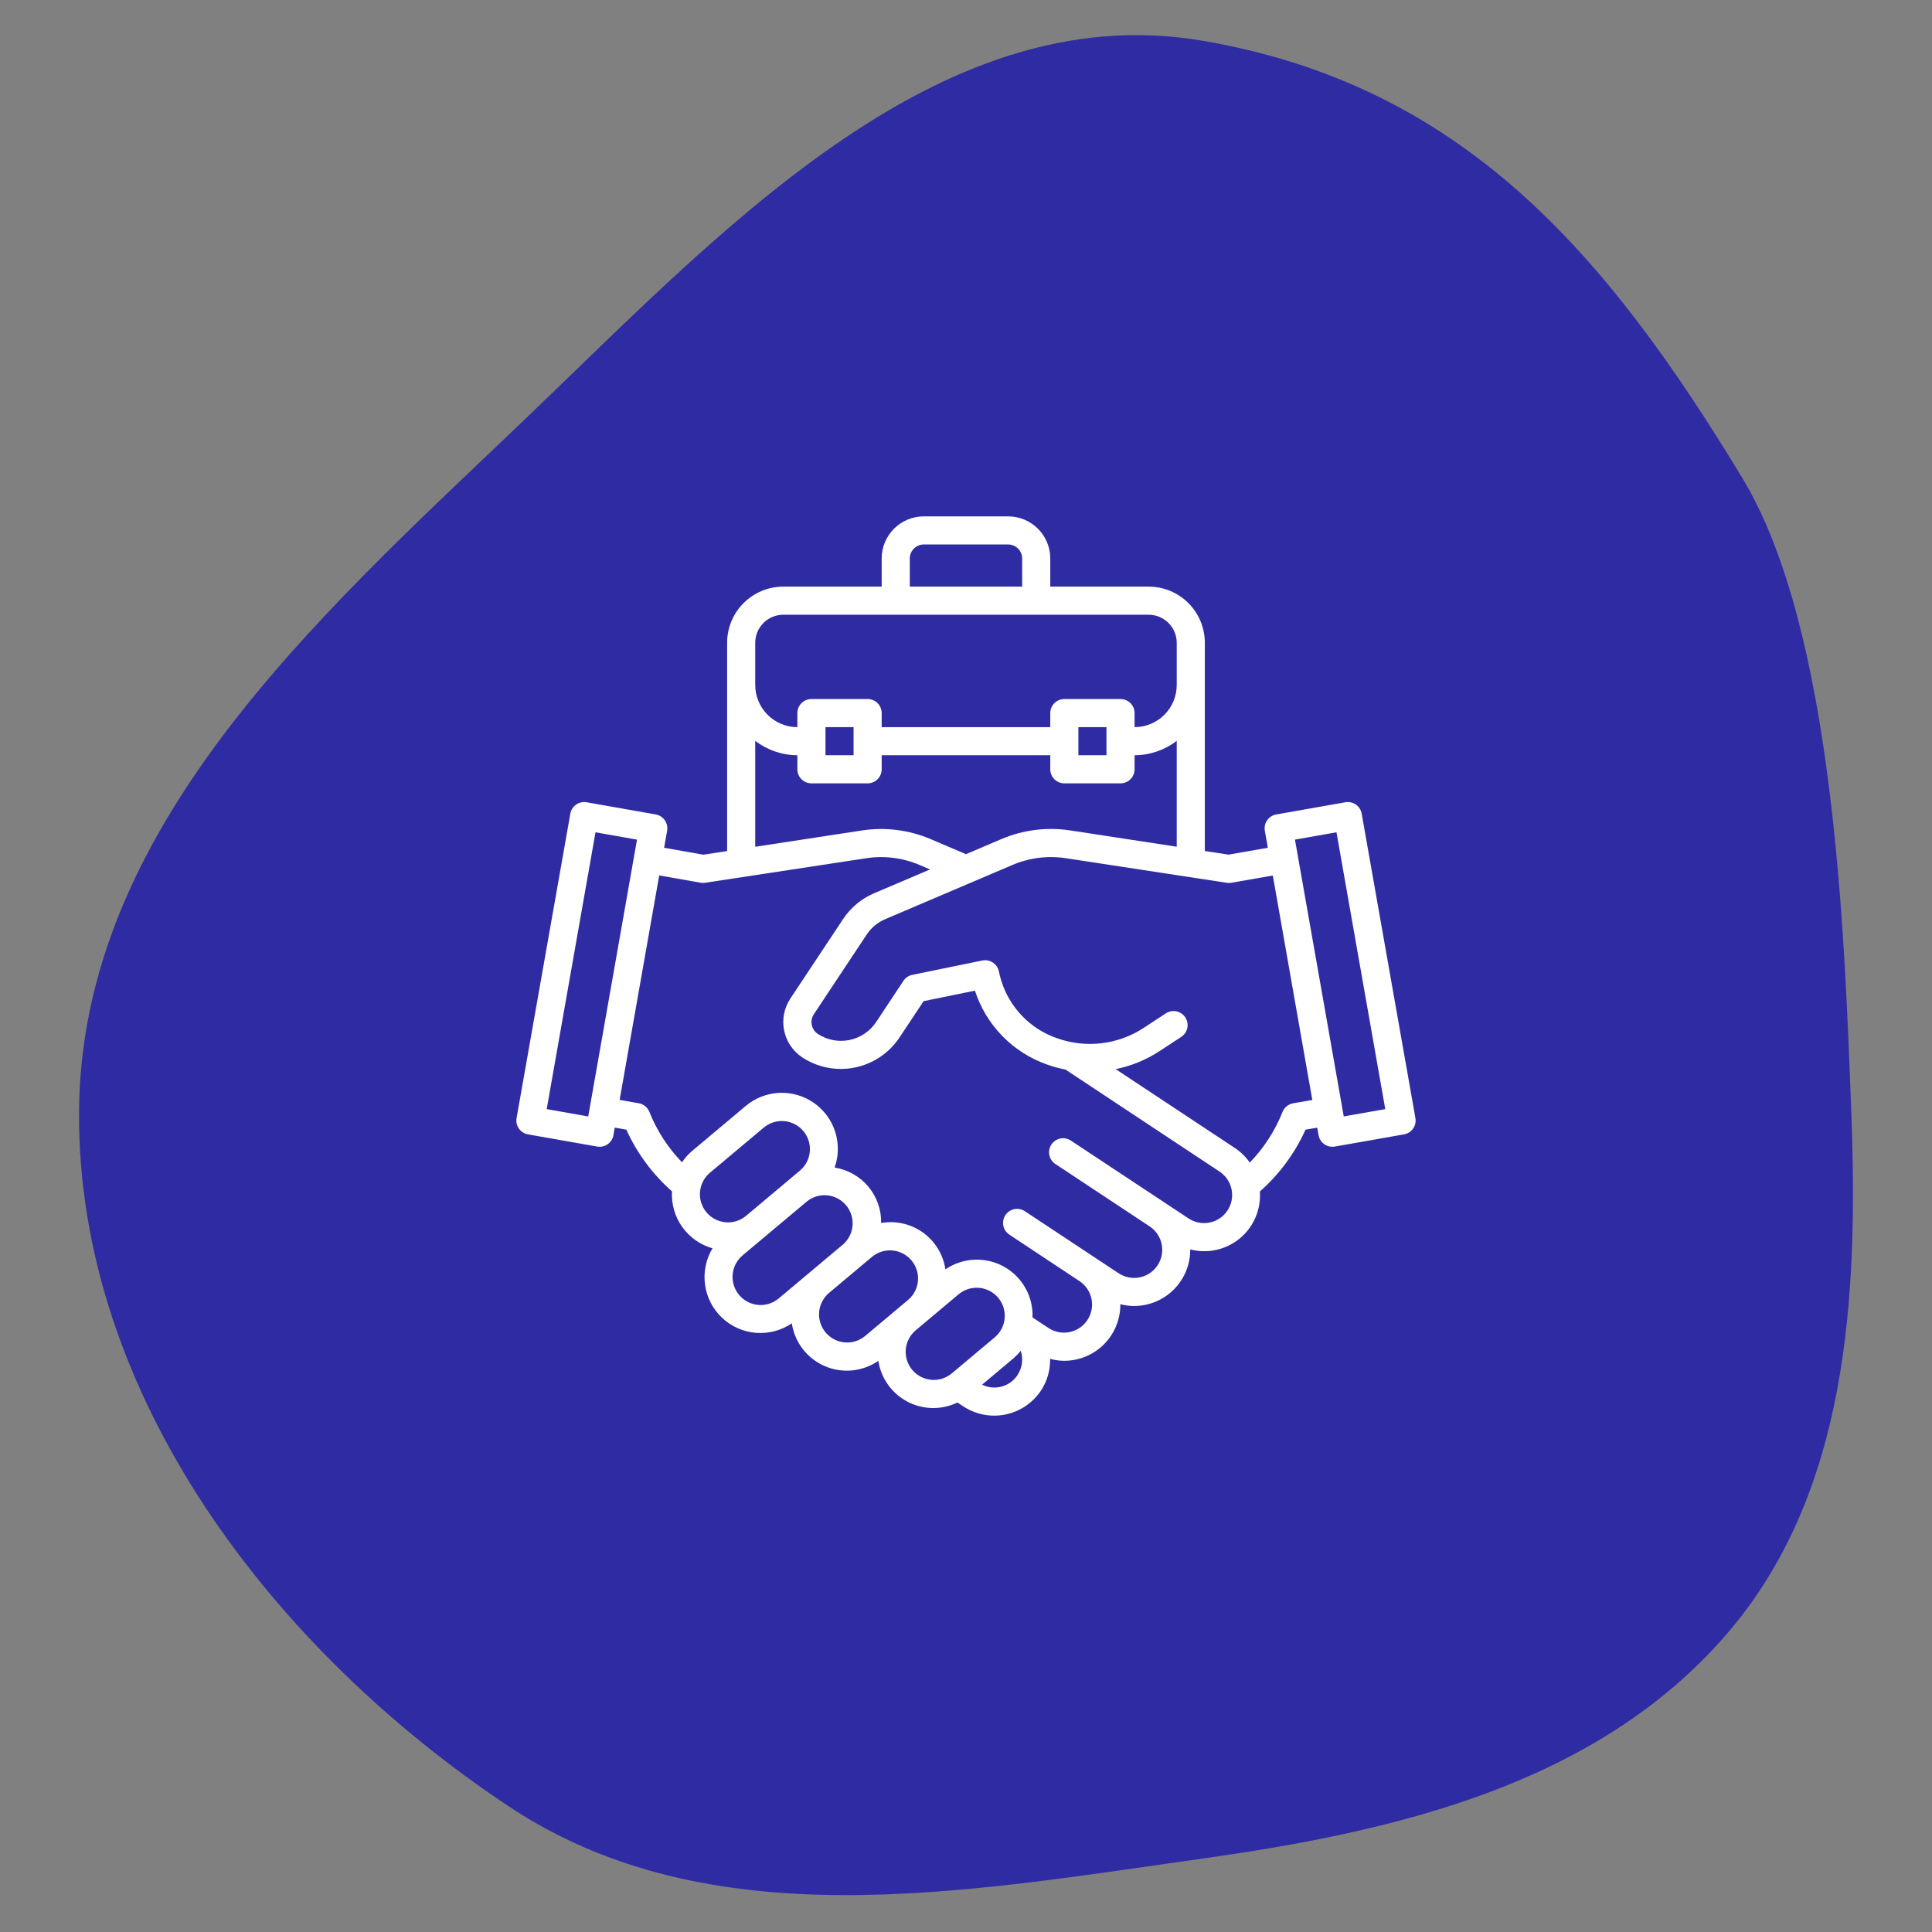
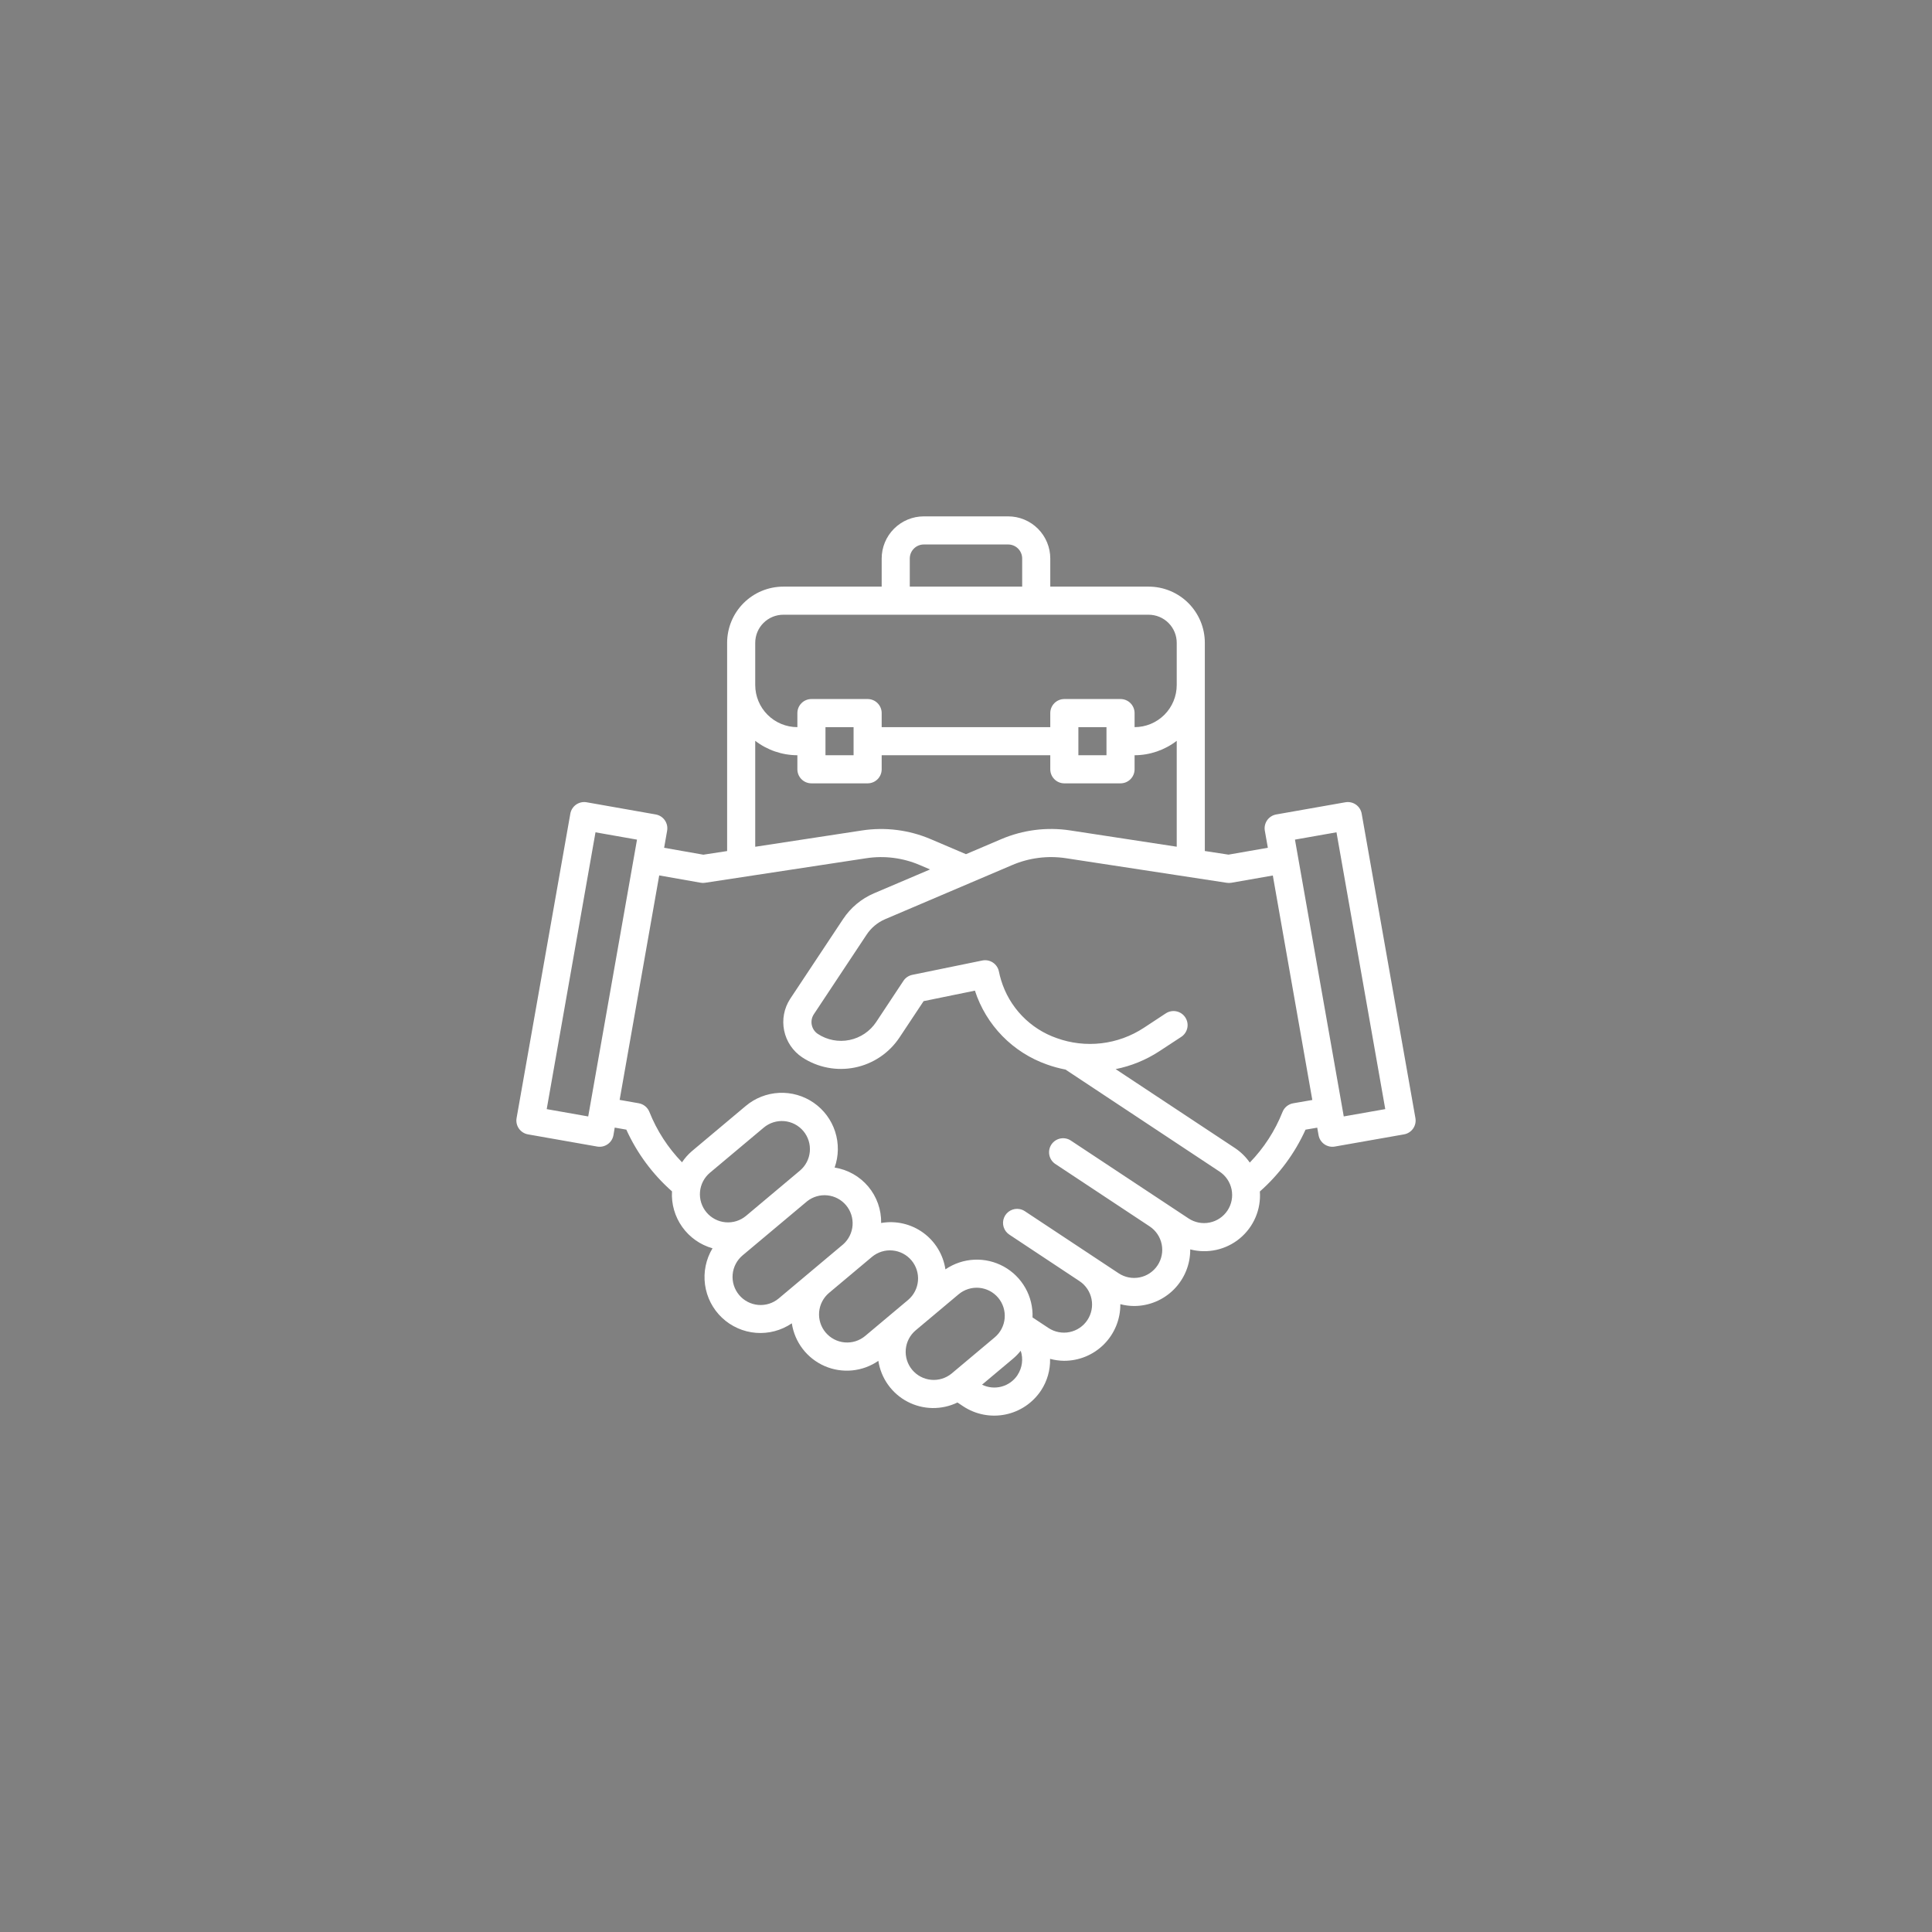
<svg xmlns="http://www.w3.org/2000/svg" width="1100" height="1100" viewBox="0 0 1100 1100" fill="none">
  <rect x="0" y="0" width="1100" height="1100" fill="#808080" stroke="none" />
-   <path fill-rule="evenodd" clip-rule="evenodd" d="M45.007 632.956C46.06 472.334 178.574 353.383 294.804 242.617C407.08 135.62 532.007 -2.945 684.82 23.224C832.605 48.532 914.312 143.845 992.021 272.174C1044.35 358.586 1050.22 531.987 1054.04 632.956C1058.06 739.082 1052.2 850.815 982.593 930.976C909.002 1015.73 795.918 1042.54 684.82 1058.17C548.836 1077.3 404.048 1104.48 289.653 1028.45C155.487 939.286 43.951 794.138 45.007 632.956Z" fill="#2F2CA3" />
  <path d="M775.286 463.275C775.105 462.24 774.721 461.25 774.156 460.363C773.592 459.476 772.858 458.709 771.997 458.105C771.136 457.502 770.165 457.074 769.138 456.847C768.112 456.619 767.05 456.596 766.015 456.779L726.641 463.715C725.605 463.897 724.615 464.281 723.727 464.846C722.839 465.411 722.072 466.146 721.468 467.008C720.865 467.87 720.438 468.842 720.211 469.87C719.984 470.897 719.962 471.96 720.146 472.996L721.858 482.684L699.459 486.596L685.98 484.532V366.001C685.98 357.514 682.609 349.375 676.608 343.374C670.607 337.372 662.468 334.001 653.982 334.001H597.985V318C597.985 311.635 595.457 305.531 590.956 301.03C586.455 296.529 580.351 294 573.987 294H525.989C519.625 294 513.521 296.529 509.02 301.03C504.519 305.531 501.991 311.635 501.991 318V334.001H445.994C437.508 334.001 429.369 337.372 423.368 343.374C417.367 349.375 413.996 357.514 413.996 366.001V484.556L400.461 486.628L378.126 482.692L379.83 472.996C380.014 471.96 379.992 470.897 379.765 469.87C379.538 468.842 379.111 467.87 378.508 467.008C377.904 466.146 377.137 465.411 376.249 464.846C375.361 464.281 374.371 463.897 373.335 463.715L334.001 456.779C332.965 456.595 331.903 456.617 330.876 456.844C329.848 457.071 328.876 457.499 328.014 458.102C327.152 458.705 326.417 459.473 325.852 460.361C325.287 461.248 324.903 462.239 324.722 463.275L294.123 636.583C293.939 637.619 293.961 638.681 294.188 639.709C294.415 640.736 294.843 641.709 295.446 642.571C296.049 643.433 296.817 644.167 297.705 644.732C298.592 645.297 299.583 645.681 300.619 645.863L340.001 652.799C341.036 652.982 342.097 652.959 343.124 652.732C344.15 652.504 345.122 652.077 345.983 651.473C346.844 650.87 347.578 650.103 348.142 649.216C348.707 648.328 349.091 647.339 349.272 646.303L350 642.007L356.608 643.175C362.698 656.591 371.558 668.565 382.606 678.312C382.183 685.535 384.239 692.687 388.435 698.582C392.63 704.477 398.713 708.763 405.677 710.728C401.934 716.944 400.429 724.253 401.41 731.442C402.391 738.632 405.8 745.27 411.071 750.255C416.342 755.241 423.159 758.275 430.391 758.855C437.623 759.434 444.836 757.524 450.834 753.441C451.629 758.754 453.764 763.776 457.036 768.036C460.308 772.295 464.611 775.652 469.538 777.789C474.466 779.927 479.856 780.775 485.202 780.254C490.548 779.732 495.673 777.859 500.095 774.81C500.844 779.709 502.732 784.365 505.609 788.401C508.486 792.437 512.271 795.741 516.658 798.046C521.045 800.352 525.913 801.595 530.868 801.675C535.824 801.754 540.729 800.669 545.188 798.506V798.554L548.388 800.682C551.892 803.002 555.819 804.61 559.945 805.412C564.07 806.214 568.314 806.196 572.432 805.358C576.55 804.52 580.463 802.878 583.947 800.528C587.431 798.177 590.418 795.163 592.737 791.658C596.24 786.326 598.031 780.051 597.873 773.674C600.468 774.38 603.143 774.751 605.833 774.778C610.06 774.791 614.247 773.964 618.153 772.346C622.058 770.729 625.604 768.352 628.584 765.354C631.564 762.356 633.919 758.796 635.513 754.88C637.108 750.965 637.909 746.772 637.871 742.545C640.417 743.215 643.037 743.564 645.67 743.585C649.892 743.585 654.072 742.75 657.969 741.127C661.867 739.504 665.404 737.127 668.379 734.13C671.353 731.134 673.705 727.579 675.3 723.67C676.894 719.76 677.699 715.574 677.668 711.352C682.545 712.623 687.654 712.714 692.573 711.617C697.492 710.521 702.078 708.268 705.953 705.046C709.828 701.823 712.88 697.724 714.855 693.088C716.831 688.451 717.674 683.411 717.314 678.384C728.372 668.621 737.233 656.624 743.312 643.183L749.976 642.047L750.728 646.303C750.909 647.34 751.294 648.33 751.859 649.218C752.424 650.105 753.158 650.873 754.02 651.476C754.882 652.08 755.854 652.507 756.882 652.734C757.909 652.961 758.971 652.983 760.007 652.799L799.381 645.863C800.417 645.681 801.408 645.297 802.295 644.732C803.183 644.167 803.951 643.433 804.554 642.571C805.157 641.709 805.585 640.736 805.812 639.709C806.039 638.681 806.061 637.619 805.877 636.583L775.286 463.275ZM517.99 318C517.99 315.879 518.833 313.844 520.333 312.344C521.833 310.843 523.868 310 525.989 310H573.987C576.108 310 578.143 310.843 579.643 312.344C581.143 313.844 581.986 315.879 581.986 318V334.001H517.99V318ZM429.995 366.001C429.995 361.758 431.681 357.688 434.681 354.688C437.682 351.687 441.751 350.001 445.994 350.001H653.982C658.225 350.001 662.294 351.687 665.295 354.688C668.295 357.688 669.981 361.758 669.981 366.001V390.002C669.981 396.367 667.452 402.472 662.952 406.973C658.451 411.474 652.347 414.002 645.982 414.002V406.002C645.982 403.88 645.139 401.846 643.639 400.345C642.139 398.845 640.104 398.002 637.983 398.002H605.985C603.863 398.002 601.828 398.845 600.328 400.345C598.828 401.846 597.985 403.88 597.985 406.002V414.002H501.991V406.002C501.991 403.88 501.148 401.846 499.648 400.345C498.148 398.845 496.113 398.002 493.991 398.002H461.993C459.872 398.002 457.837 398.845 456.337 400.345C454.837 401.846 453.994 403.88 453.994 406.002V414.002C447.629 414.002 441.525 411.474 437.024 406.973C432.524 402.472 429.995 396.367 429.995 390.002V366.001ZM629.983 414.002V430.003H613.984V414.002H629.983ZM485.992 414.002V430.003H469.993V414.002H485.992ZM429.995 421.795C436.878 427.089 445.311 429.973 453.994 430.003V438.003C453.994 440.125 454.837 442.16 456.337 443.66C457.837 445.16 459.872 446.003 461.993 446.003H493.991C496.113 446.003 498.148 445.16 499.648 443.66C501.148 442.16 501.991 440.125 501.991 438.003V430.003H597.985V438.003C597.985 440.125 598.828 442.16 600.328 443.66C601.828 445.16 603.863 446.003 605.985 446.003H637.983C640.104 446.003 642.139 445.16 643.639 443.66C645.139 442.16 645.982 440.125 645.982 438.003V430.003C654.665 429.973 663.098 427.089 669.981 421.795V482.084L609.184 472.788C595.964 470.796 582.451 472.51 570.147 477.74L549.988 486.332L529.885 477.764C517.562 472.512 504.017 470.802 490.776 472.828L429.995 482.116V421.795ZM334.905 635.663L311.274 631.487L339.049 473.884L362.687 478.052L334.905 635.663ZM402.237 690.248C399.511 686.998 398.186 682.798 398.555 678.572C398.924 674.346 400.957 670.44 404.205 667.711L434.851 642.007C436.46 640.656 438.32 639.635 440.324 639.003C442.328 638.371 444.437 638.139 446.53 638.322C448.623 638.505 450.66 639.098 452.524 640.068C454.388 641.038 456.043 642.365 457.394 643.975C458.745 645.585 459.765 647.444 460.398 649.448C461.03 651.452 461.261 653.561 461.078 655.655C460.896 657.748 460.302 659.785 459.333 661.649C458.363 663.514 457.035 665.168 455.426 666.519L424.78 692.24C423.169 693.59 421.308 694.609 419.303 695.24C417.298 695.87 415.189 696.099 413.096 695.914C411.002 695.729 408.966 695.134 407.103 694.161C405.239 693.189 403.586 691.859 402.237 690.248ZM443.37 739.281C441.761 740.632 439.9 741.653 437.896 742.285C435.892 742.917 433.782 743.148 431.689 742.965C429.595 742.782 427.558 742.188 425.694 741.218C423.83 740.247 422.175 738.919 420.824 737.309C419.473 735.699 418.452 733.838 417.82 731.834C417.188 729.829 416.957 727.72 417.14 725.626C417.323 723.532 417.917 721.495 418.887 719.631C419.858 717.766 421.186 716.112 422.796 714.76L459.593 683.904C462.861 681.346 466.995 680.158 471.122 680.59C475.249 681.023 479.046 683.042 481.713 686.221C484.379 689.401 485.706 693.492 485.414 697.632C485.121 701.772 483.232 705.636 480.144 708.408L443.37 739.281ZM492.607 760.625C490.998 761.976 489.137 762.996 487.133 763.628C485.129 764.259 483.02 764.49 480.927 764.306C478.834 764.123 476.797 763.529 474.933 762.558C473.07 761.588 471.415 760.259 470.065 758.649C468.714 757.039 467.694 755.179 467.063 753.175C466.431 751.17 466.201 749.061 466.384 746.968C466.568 744.874 467.162 742.838 468.132 740.974C469.103 739.11 470.431 737.455 472.041 736.105L496.559 715.536C499.816 712.863 503.996 711.582 508.191 711.972C512.386 712.362 516.258 714.391 518.966 717.619C521.675 720.847 523 725.013 522.656 729.212C522.311 733.412 520.324 737.306 517.126 740.049L492.607 760.625ZM541.837 782.01C538.581 784.699 534.394 785.992 530.189 785.607C525.984 785.222 522.101 783.19 519.388 779.954C516.675 776.718 515.351 772.541 515.705 768.332C516.059 764.124 518.062 760.227 521.278 757.489L545.788 736.921C547.398 735.57 549.257 734.549 551.261 733.916C553.265 733.284 555.374 733.052 557.467 733.235C559.561 733.418 561.597 734.011 563.461 734.981C565.325 735.951 566.98 737.279 568.331 738.889C569.682 740.499 570.702 742.359 571.334 744.363C571.965 746.368 572.196 748.477 572.013 750.57C571.829 752.664 571.235 754.701 570.264 756.565C569.294 758.429 567.965 760.083 566.355 761.433L541.837 782.01ZM579.378 782.858C577.258 786.09 574.029 788.436 570.3 789.452C566.571 790.469 562.599 790.087 559.131 788.378L576.642 773.69C578.299 772.305 579.81 770.755 581.154 769.066C581.911 771.342 582.145 773.761 581.837 776.141C581.53 778.52 580.689 780.8 579.378 782.81V782.858ZM698.883 689.208C697.723 690.961 696.23 692.468 694.488 693.643C692.746 694.818 690.789 695.639 688.73 696.058C686.671 696.477 684.55 696.486 682.487 696.085C680.424 695.684 678.461 694.88 676.708 693.72L609.984 649.583C609.11 648.949 608.116 648.499 607.062 648.26C606.009 648.02 604.918 647.997 603.855 648.191C602.793 648.384 601.78 648.791 600.879 649.387C599.978 649.983 599.207 650.755 598.612 651.657C598.017 652.559 597.612 653.571 597.419 654.634C597.226 655.697 597.251 656.788 597.491 657.842C597.732 658.895 598.183 659.888 598.818 660.762C599.453 661.637 600.258 662.373 601.185 662.927L654.574 698.264C658.11 700.61 660.571 704.264 661.413 708.424C662.255 712.584 661.411 716.908 659.065 720.445C656.72 723.982 653.066 726.442 648.906 727.284C644.747 728.127 640.423 727.282 636.887 724.937L583.506 689.608C582.616 689.012 581.615 688.604 580.562 688.408C578.746 688.065 576.866 688.363 575.244 689.249C573.622 690.136 572.357 691.557 571.664 693.271C570.971 694.985 570.893 696.886 571.444 698.651C571.994 700.416 573.138 701.936 574.683 702.952L614.68 729.457C618.195 731.811 620.635 735.461 621.466 739.609C622.297 743.757 621.451 748.066 619.114 751.592C616.777 755.119 613.138 757.576 608.994 758.426C604.85 759.276 600.538 758.45 597.001 756.129L587.882 750.097C588.102 744.227 586.689 738.411 583.798 733.298C580.908 728.184 576.655 723.973 571.513 721.135C566.37 718.296 560.541 716.942 554.674 717.222C548.807 717.502 543.133 719.405 538.285 722.721C537.664 718.561 536.218 714.568 534.031 710.976C531.844 707.384 528.96 704.266 525.55 701.806C522.139 699.346 518.271 697.593 514.173 696.651C510.075 695.709 505.829 695.596 501.687 696.32C501.827 688.748 499.222 681.38 494.354 675.579C489.485 669.778 482.682 665.935 475.201 664.759C477.542 658.154 477.643 650.961 475.489 644.293C473.335 637.624 469.045 631.85 463.282 627.863C457.519 623.876 450.604 621.897 443.605 622.232C436.605 622.568 429.911 625.199 424.556 629.719L393.909 655.439C391.767 657.284 389.883 659.41 388.31 661.759C380.304 653.505 373.993 643.761 369.735 633.079C369.231 631.808 368.409 630.688 367.349 629.826C366.289 628.963 365.026 628.386 363.679 628.151L352.792 626.231L375.327 498.428L398.957 502.596C399.817 502.744 400.697 502.744 401.557 502.596L493.191 488.644C503.484 487.065 514.013 488.395 523.59 492.484L529.541 495.02L497.599 508.62C490.423 511.69 484.304 516.796 480 523.309L449.898 568.693C446.415 574.024 445.179 580.515 446.459 586.752C447.738 592.99 451.43 598.469 456.73 601.998C465.58 607.83 476.382 609.916 486.768 607.797C497.153 605.678 506.275 599.528 512.134 590.694L525.869 570.006L555.076 564.029C558.224 573.735 563.571 582.583 570.7 589.882C577.83 597.182 586.549 602.735 596.177 606.11C599.59 607.327 603.091 608.282 606.649 608.966L694.363 667.047C697.899 669.388 700.362 673.037 701.209 677.192C702.057 681.347 701.22 685.669 698.883 689.208ZM736.281 628.167C734.929 628.402 733.661 628.981 732.597 629.848C731.534 630.716 730.712 631.842 730.209 633.119C725.949 643.85 719.615 653.637 711.57 661.919C709.318 658.678 706.477 655.888 703.195 653.695L635.199 608.71C644.035 606.944 652.452 603.507 659.997 598.582L672.565 590.342C674.338 589.175 675.576 587.351 676.005 585.272C676.434 583.192 676.019 581.028 674.852 579.254C673.686 577.48 671.862 576.242 669.783 575.813C667.703 575.384 665.539 575.799 663.765 576.966L651.238 585.206C643.993 589.965 635.739 592.971 627.13 593.986C618.521 595.001 609.794 593.997 601.641 591.054C594.138 588.439 587.359 584.088 581.858 578.354C576.356 572.62 572.289 565.667 569.987 558.061C569.488 556.418 569.066 554.752 568.723 553.069C568.29 550.999 567.054 549.184 565.287 548.022C563.519 546.86 561.364 546.446 559.291 546.869L519.446 555.029C517.373 555.453 515.552 556.682 514.382 558.445L498.871 581.878C495.354 587.174 489.883 590.862 483.654 592.135C477.425 593.408 470.946 592.162 465.633 588.67C463.86 587.489 462.624 585.657 462.193 583.571C461.762 581.485 462.17 579.313 463.329 577.526L493.415 532.149C495.996 528.252 499.657 525.194 503.951 523.349L576.434 492.468C586.017 488.4 596.539 487.068 606.833 488.62L698.427 502.62C699.283 502.752 700.155 502.752 701.011 502.62L724.689 498.476L747.176 626.279L736.281 628.167ZM765.079 635.647L737.297 478.044L760.935 473.876L788.71 631.479L765.079 635.647Z" fill="white" />
</svg>